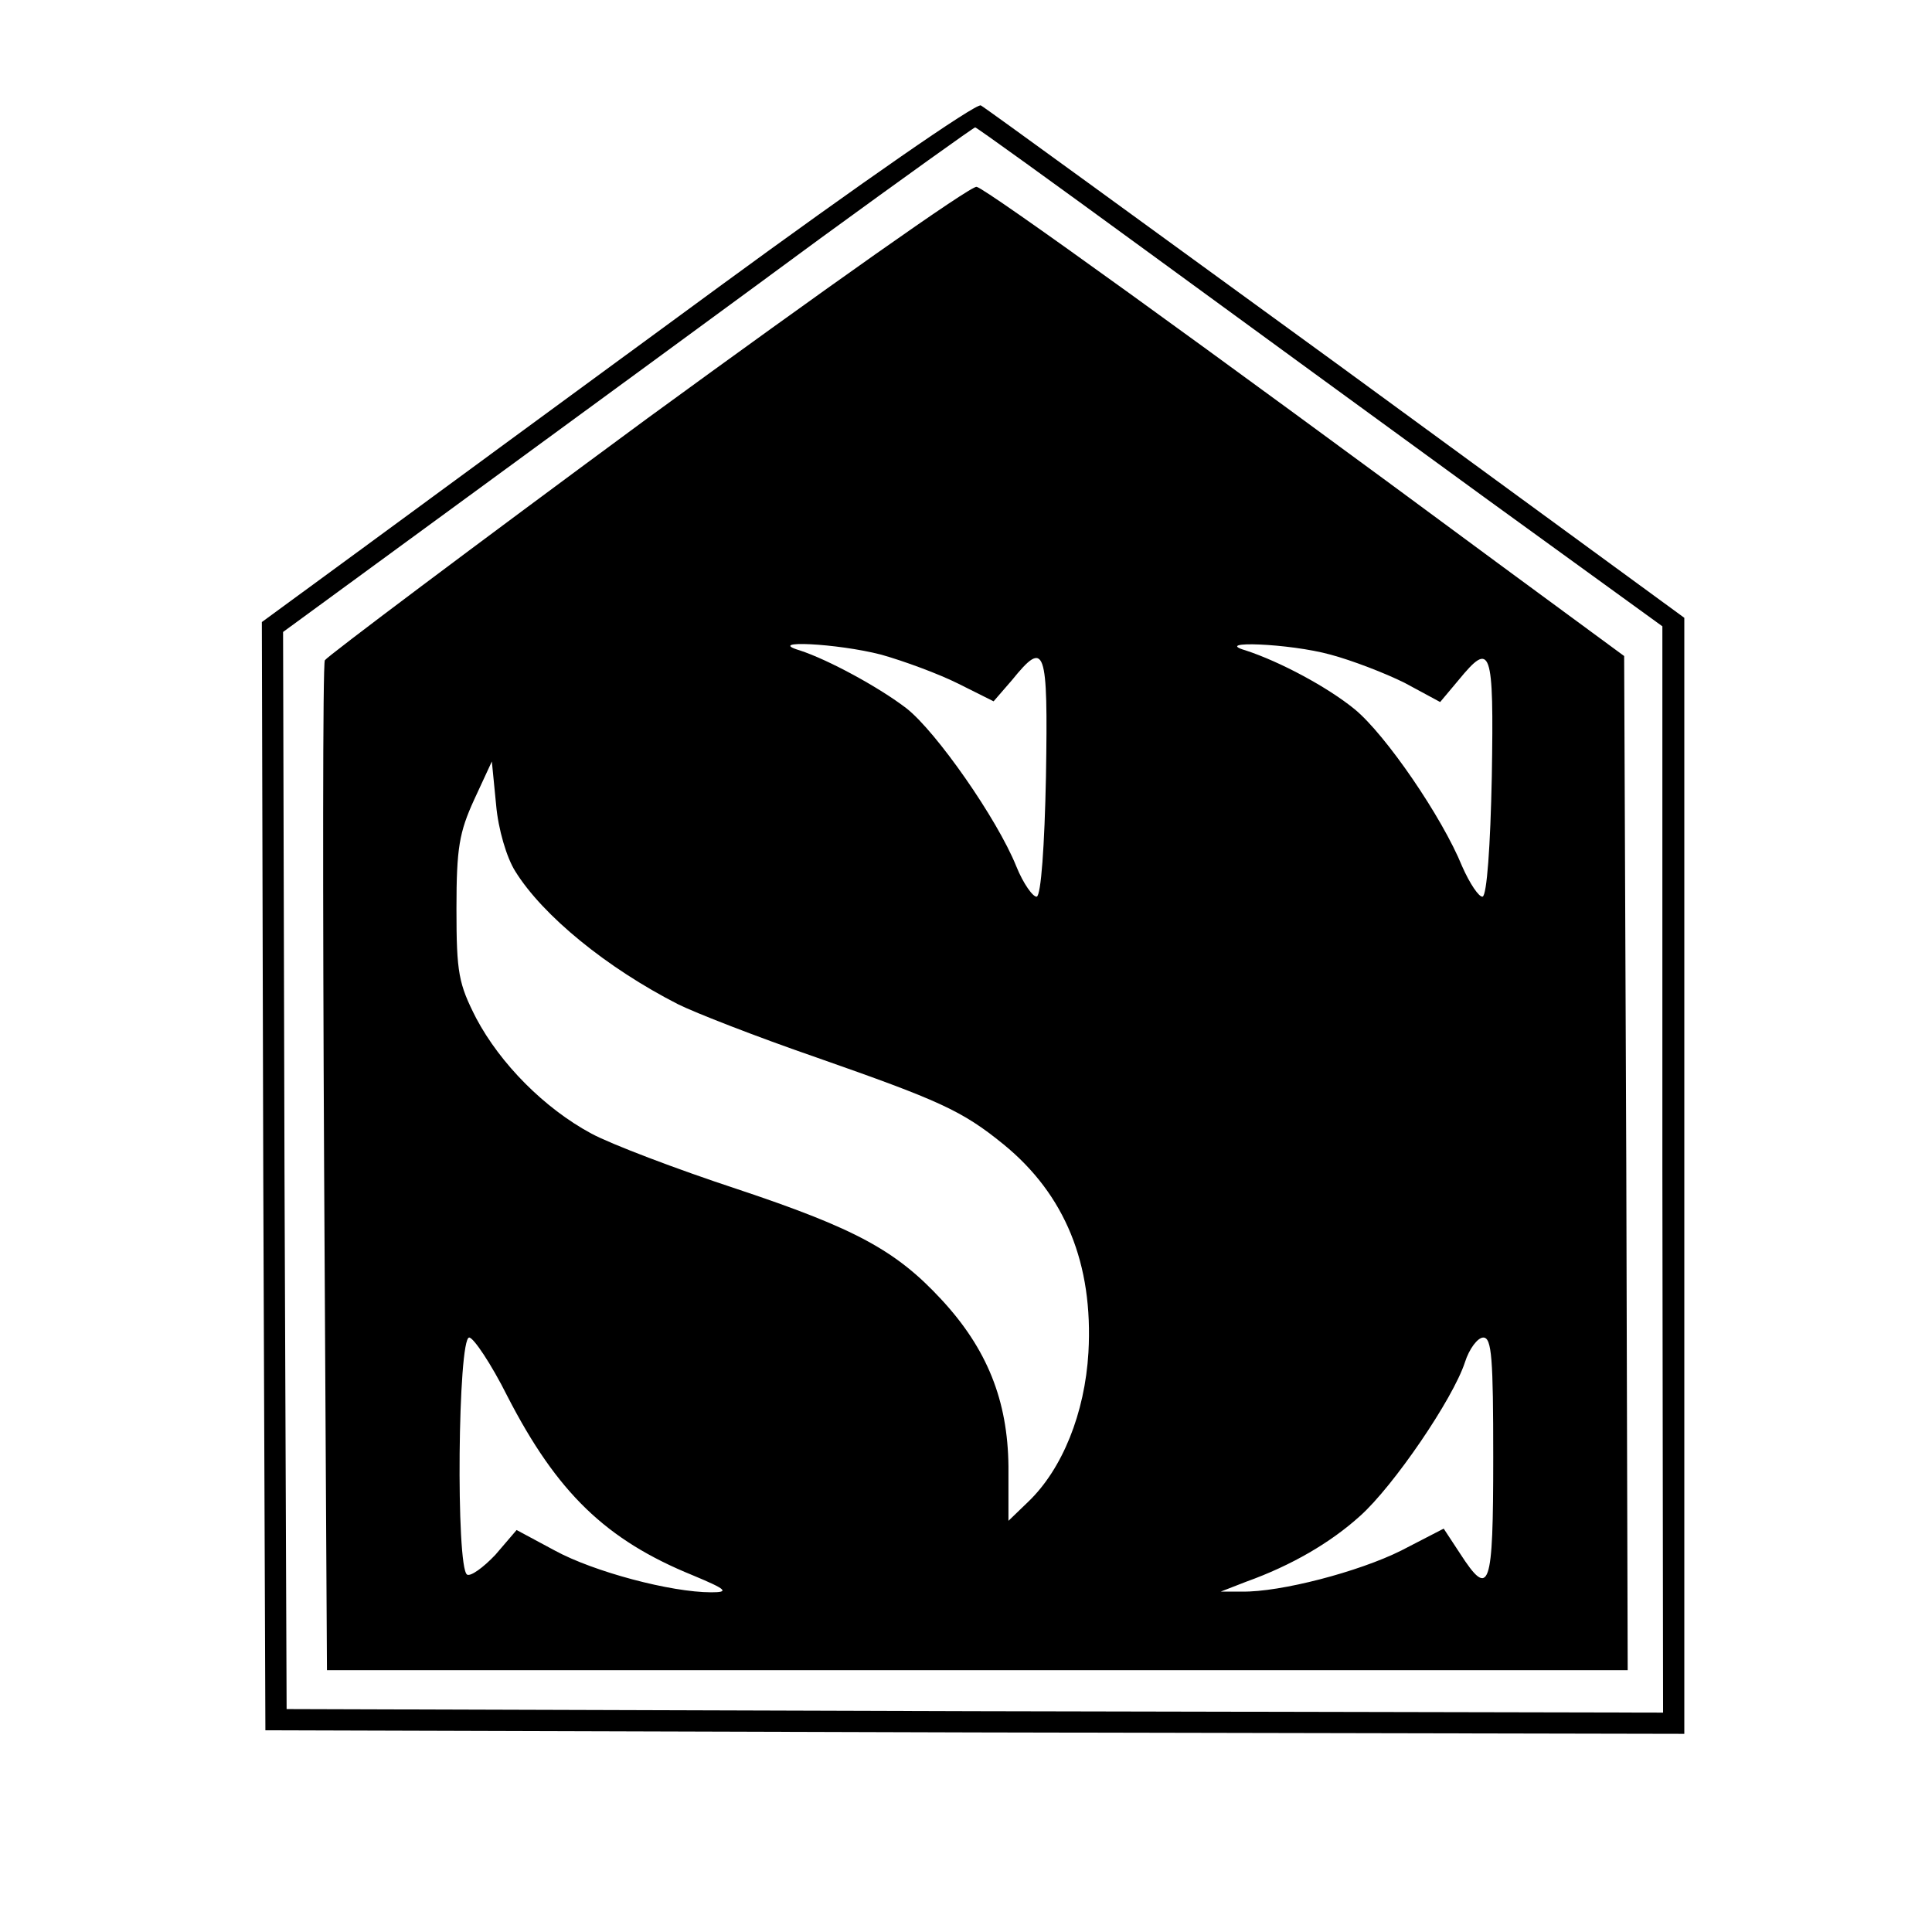
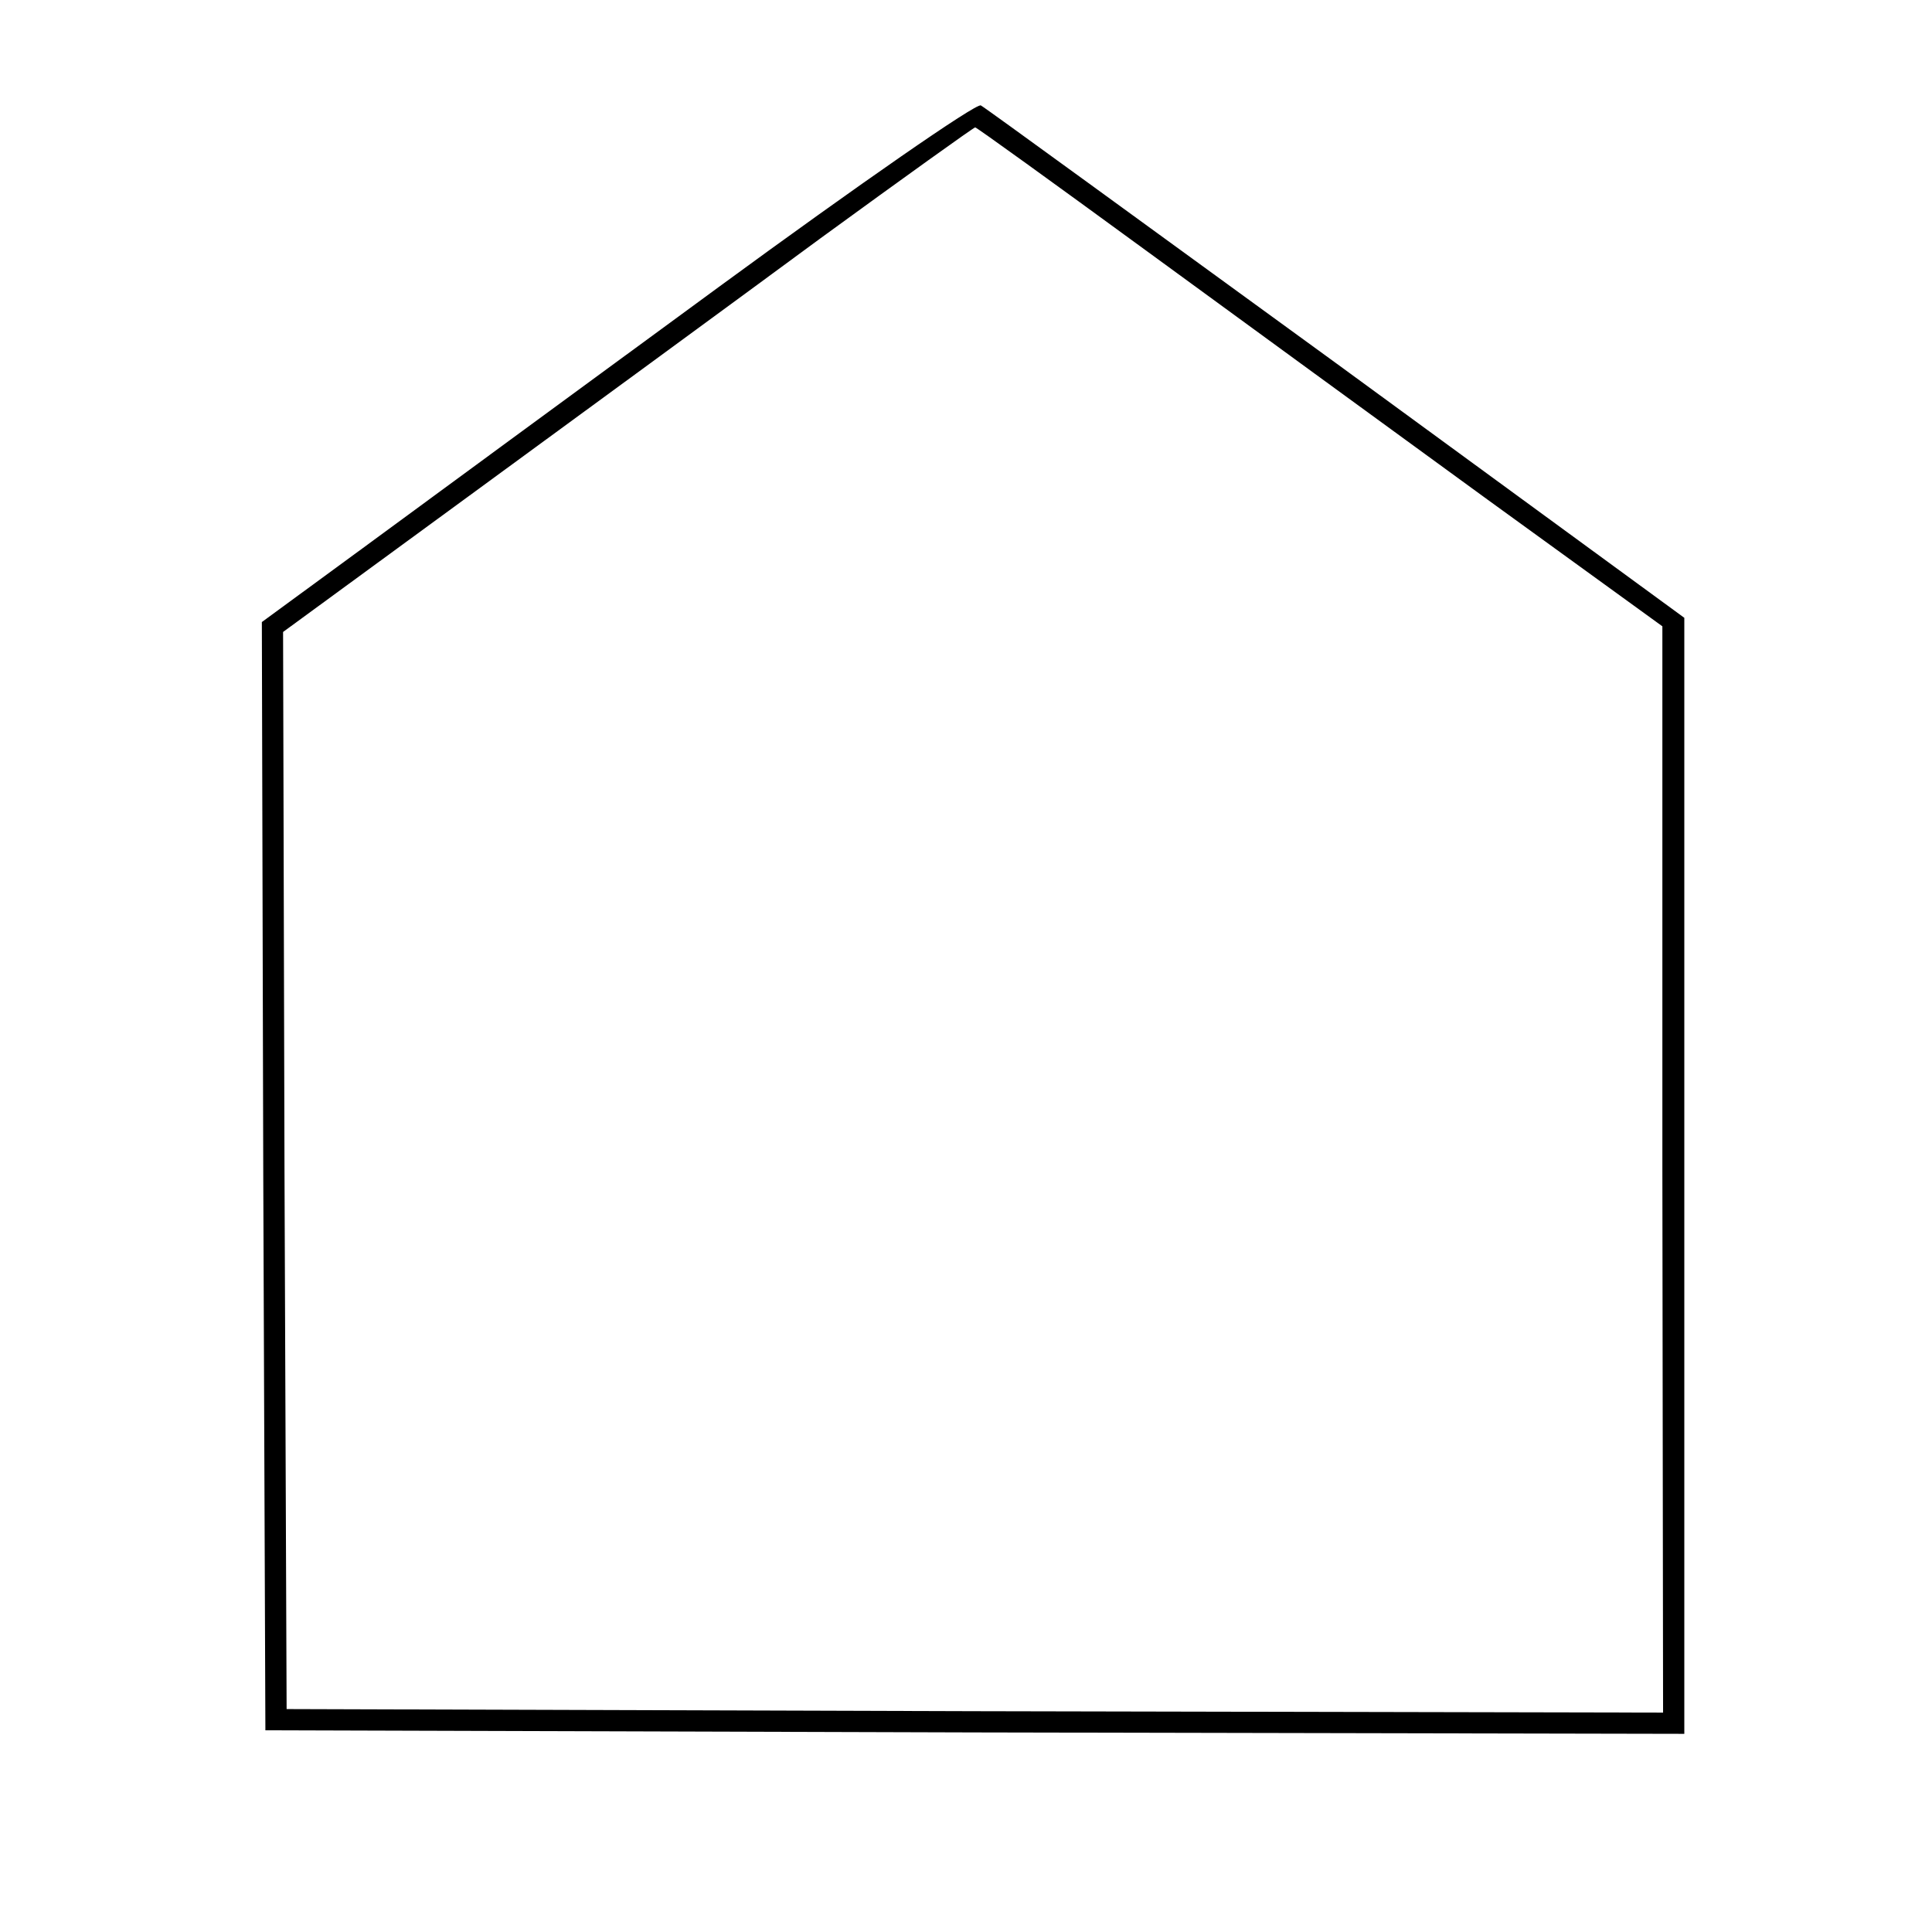
<svg xmlns="http://www.w3.org/2000/svg" version="1.0" width="273pt" height="273pt" viewBox="0 0 273 273" preserveAspectRatio="xMidYMid meet">
  <g transform="translate(0,273) scale(0.1,-0.1)" fill="#000000" stroke="none">
    <path d="M1015 2324 c-198 -145 -424 -311 -503 -369 l-142 -104 2 -783 3 -783 1003 -3 1002 -2 0 788 0 789 -491 359 c-271 197 -497 362 -503 365 -6 4 -173 -112 -371 -257z m603 53 c130 -95 348 -254 484 -353 l247 -179 0 -768 1 -767 -972 2 -973 3 -3 761 -2 761 272 199 c149 109 369 270 487 357 118 86 217 157 219 157 2 0 110 -78 240 -173z" />
-     <path d="M915 2139 c-247 -182 -452 -336 -456 -342 -3 -7 -3 -330 -1 -719 l4 -708 919 0 919 0 -2 716 -3 717 -170 125 c-430 318 -731 535 -745 538 -8 2 -217 -146 -465 -327z m330 -334 c32 -9 81 -27 109 -41 l50 -25 26 30 c47 58 51 47 48 -136 -2 -99 -7 -168 -13 -170 -5 -1 -19 18 -29 43 -27 67 -113 190 -155 223 -39 30 -111 69 -151 82 -50 15 53 10 115 -6z m635 0 c30 -8 77 -26 105 -40 l50 -27 26 31 c46 56 50 46 47 -136 -2 -99 -7 -168 -13 -170 -5 -1 -18 18 -29 43 -28 69 -108 186 -152 222 -38 31 -105 67 -154 83 -48 14 62 10 120 -6z m-1152 -306 c39 -63 130 -137 230 -188 24 -12 111 -46 195 -75 174 -61 206 -75 265 -123 87 -71 127 -169 120 -294 -5 -86 -37 -165 -85 -211 l-28 -27 0 77 c-1 93 -30 166 -95 236 -64 69 -121 100 -289 156 -85 28 -177 63 -205 78 -67 36 -129 99 -163 163 -25 49 -28 64 -28 155 0 86 4 108 25 154 l25 54 6 -61 c3 -35 15 -75 27 -94z m-11 -742 c70 -136 139 -203 262 -253 48 -20 52 -24 26 -24 -57 0 -166 29 -221 59 l-54 29 -30 -35 c-17 -18 -35 -31 -40 -28 -16 10 -13 335 3 335 6 0 31 -37 54 -83z m1393 -87 c0 -185 -5 -200 -47 -135 l-23 35 -60 -31 c-60 -30 -171 -59 -225 -58 l-30 0 36 14 c64 23 119 55 161 93 47 42 131 165 148 217 6 19 18 35 26 35 12 0 14 -30 14 -170z" />
  </g>
</svg>